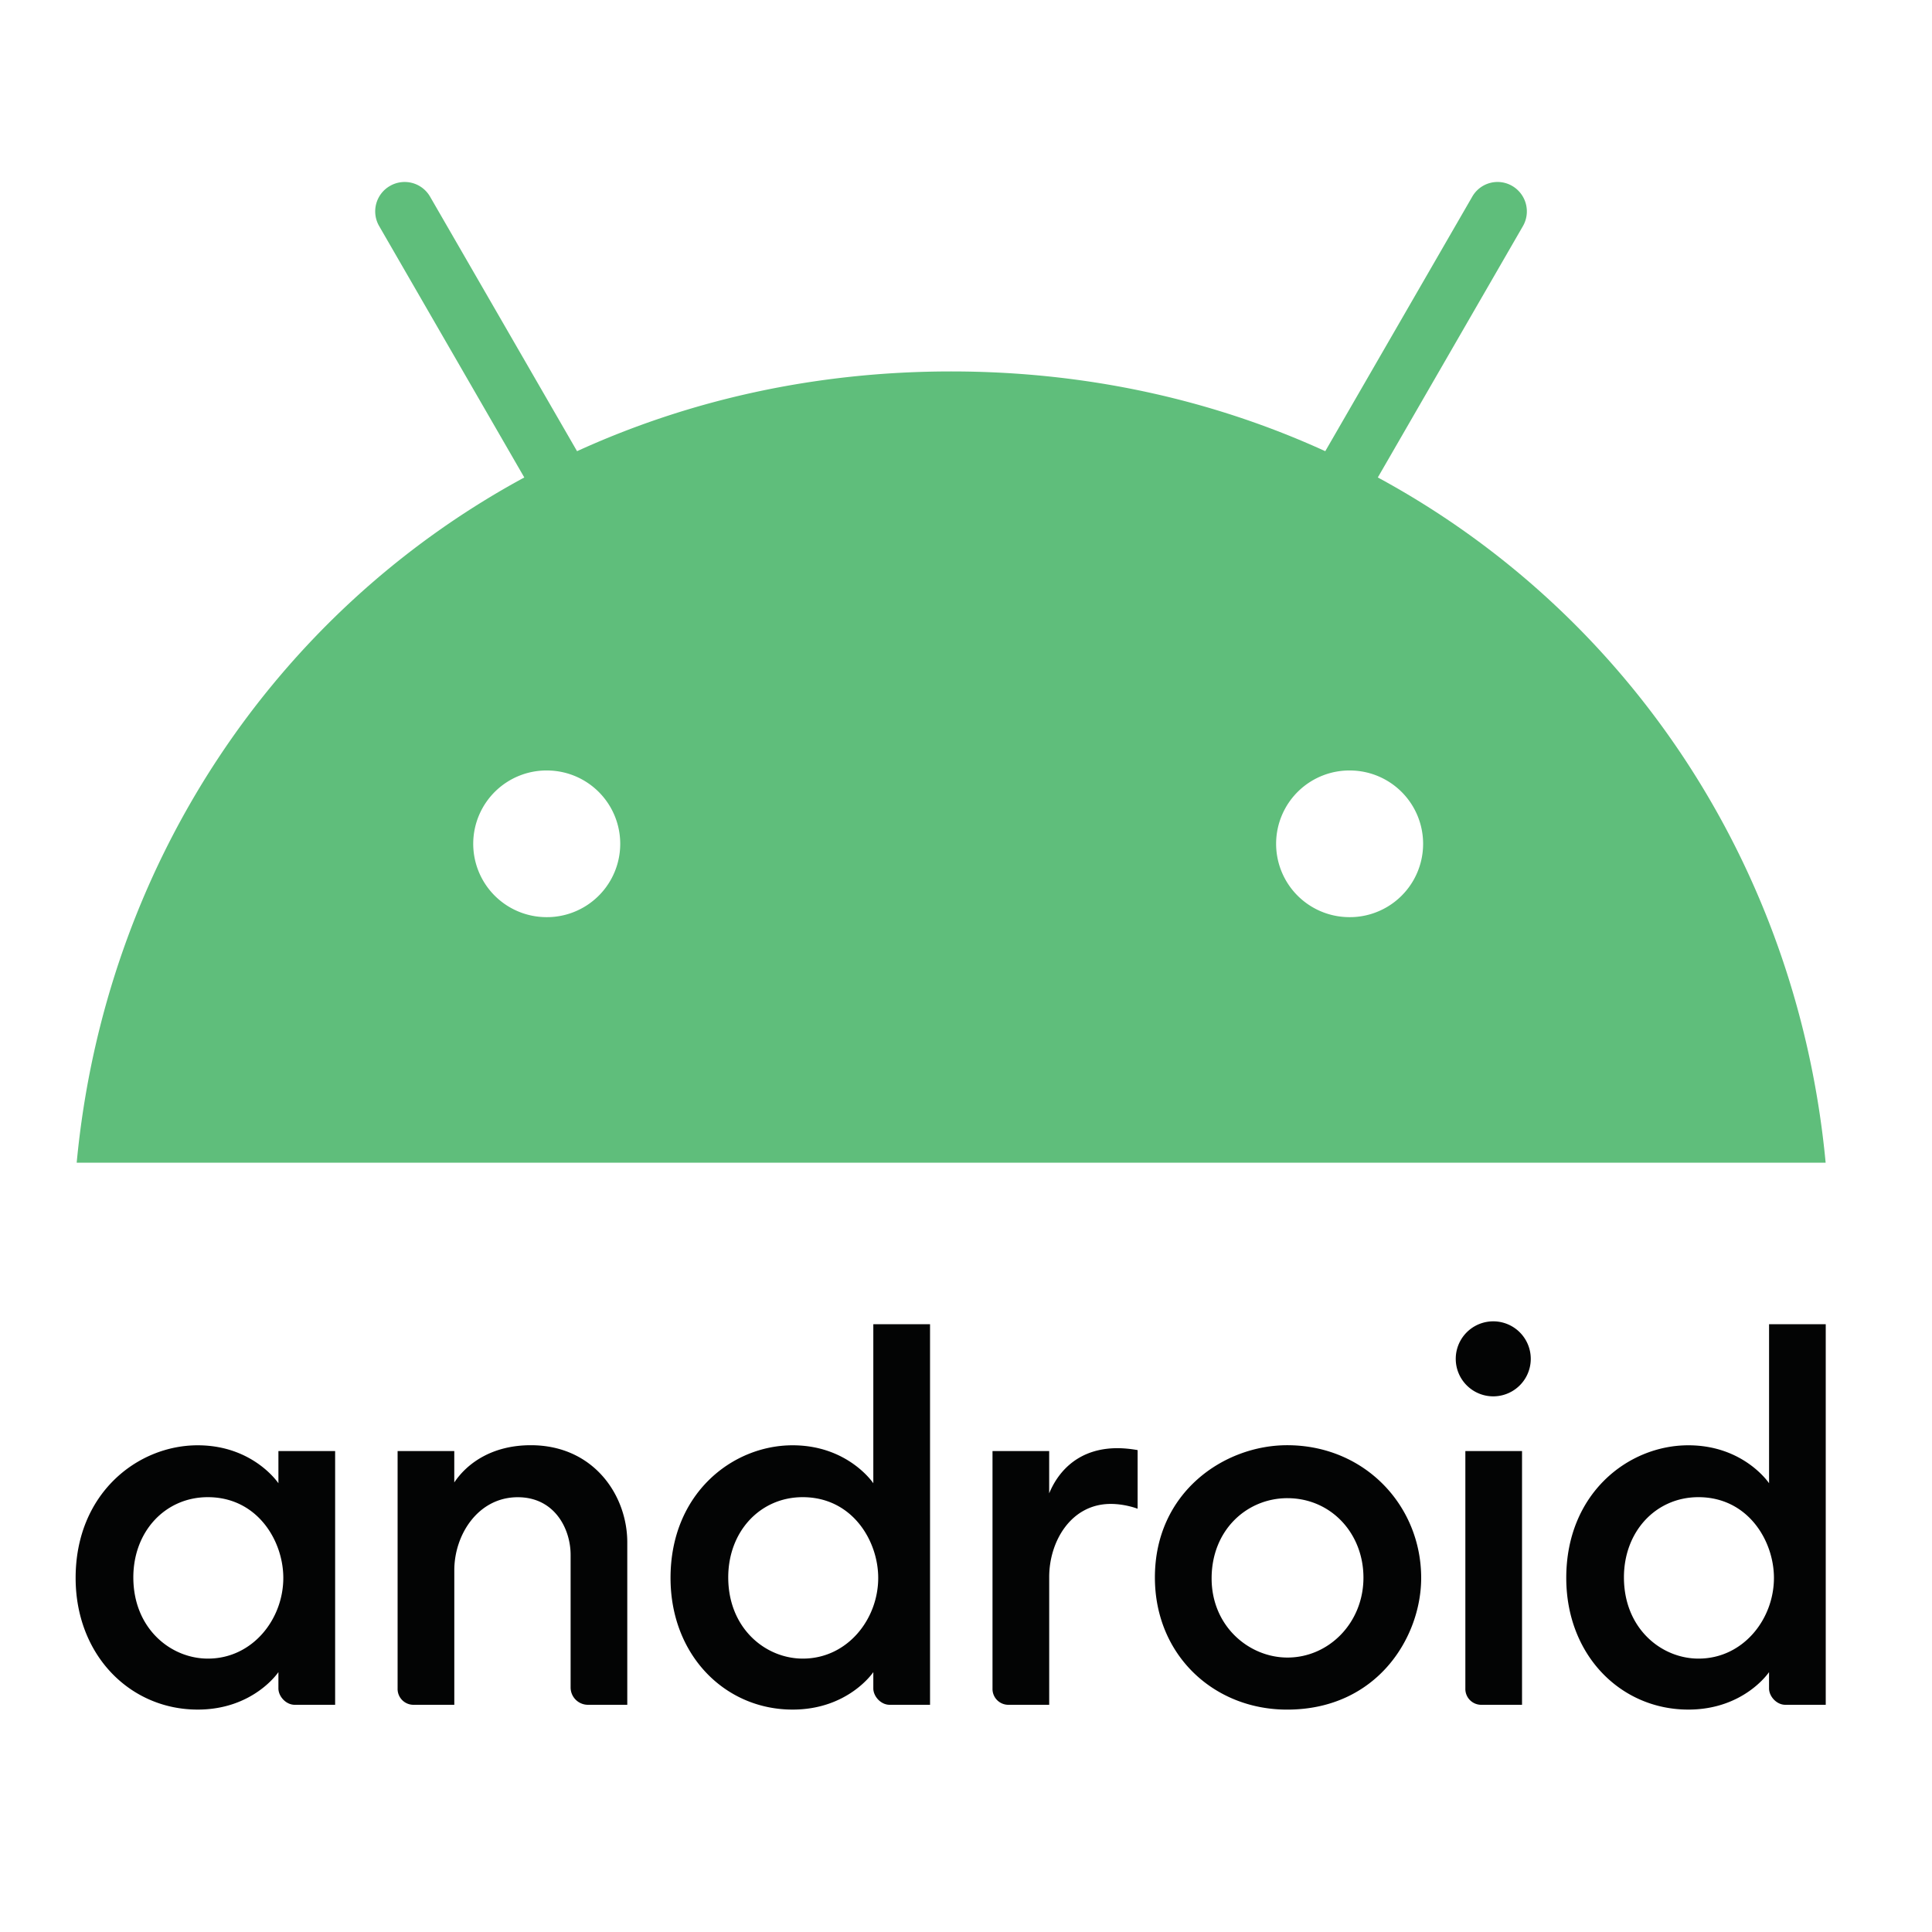
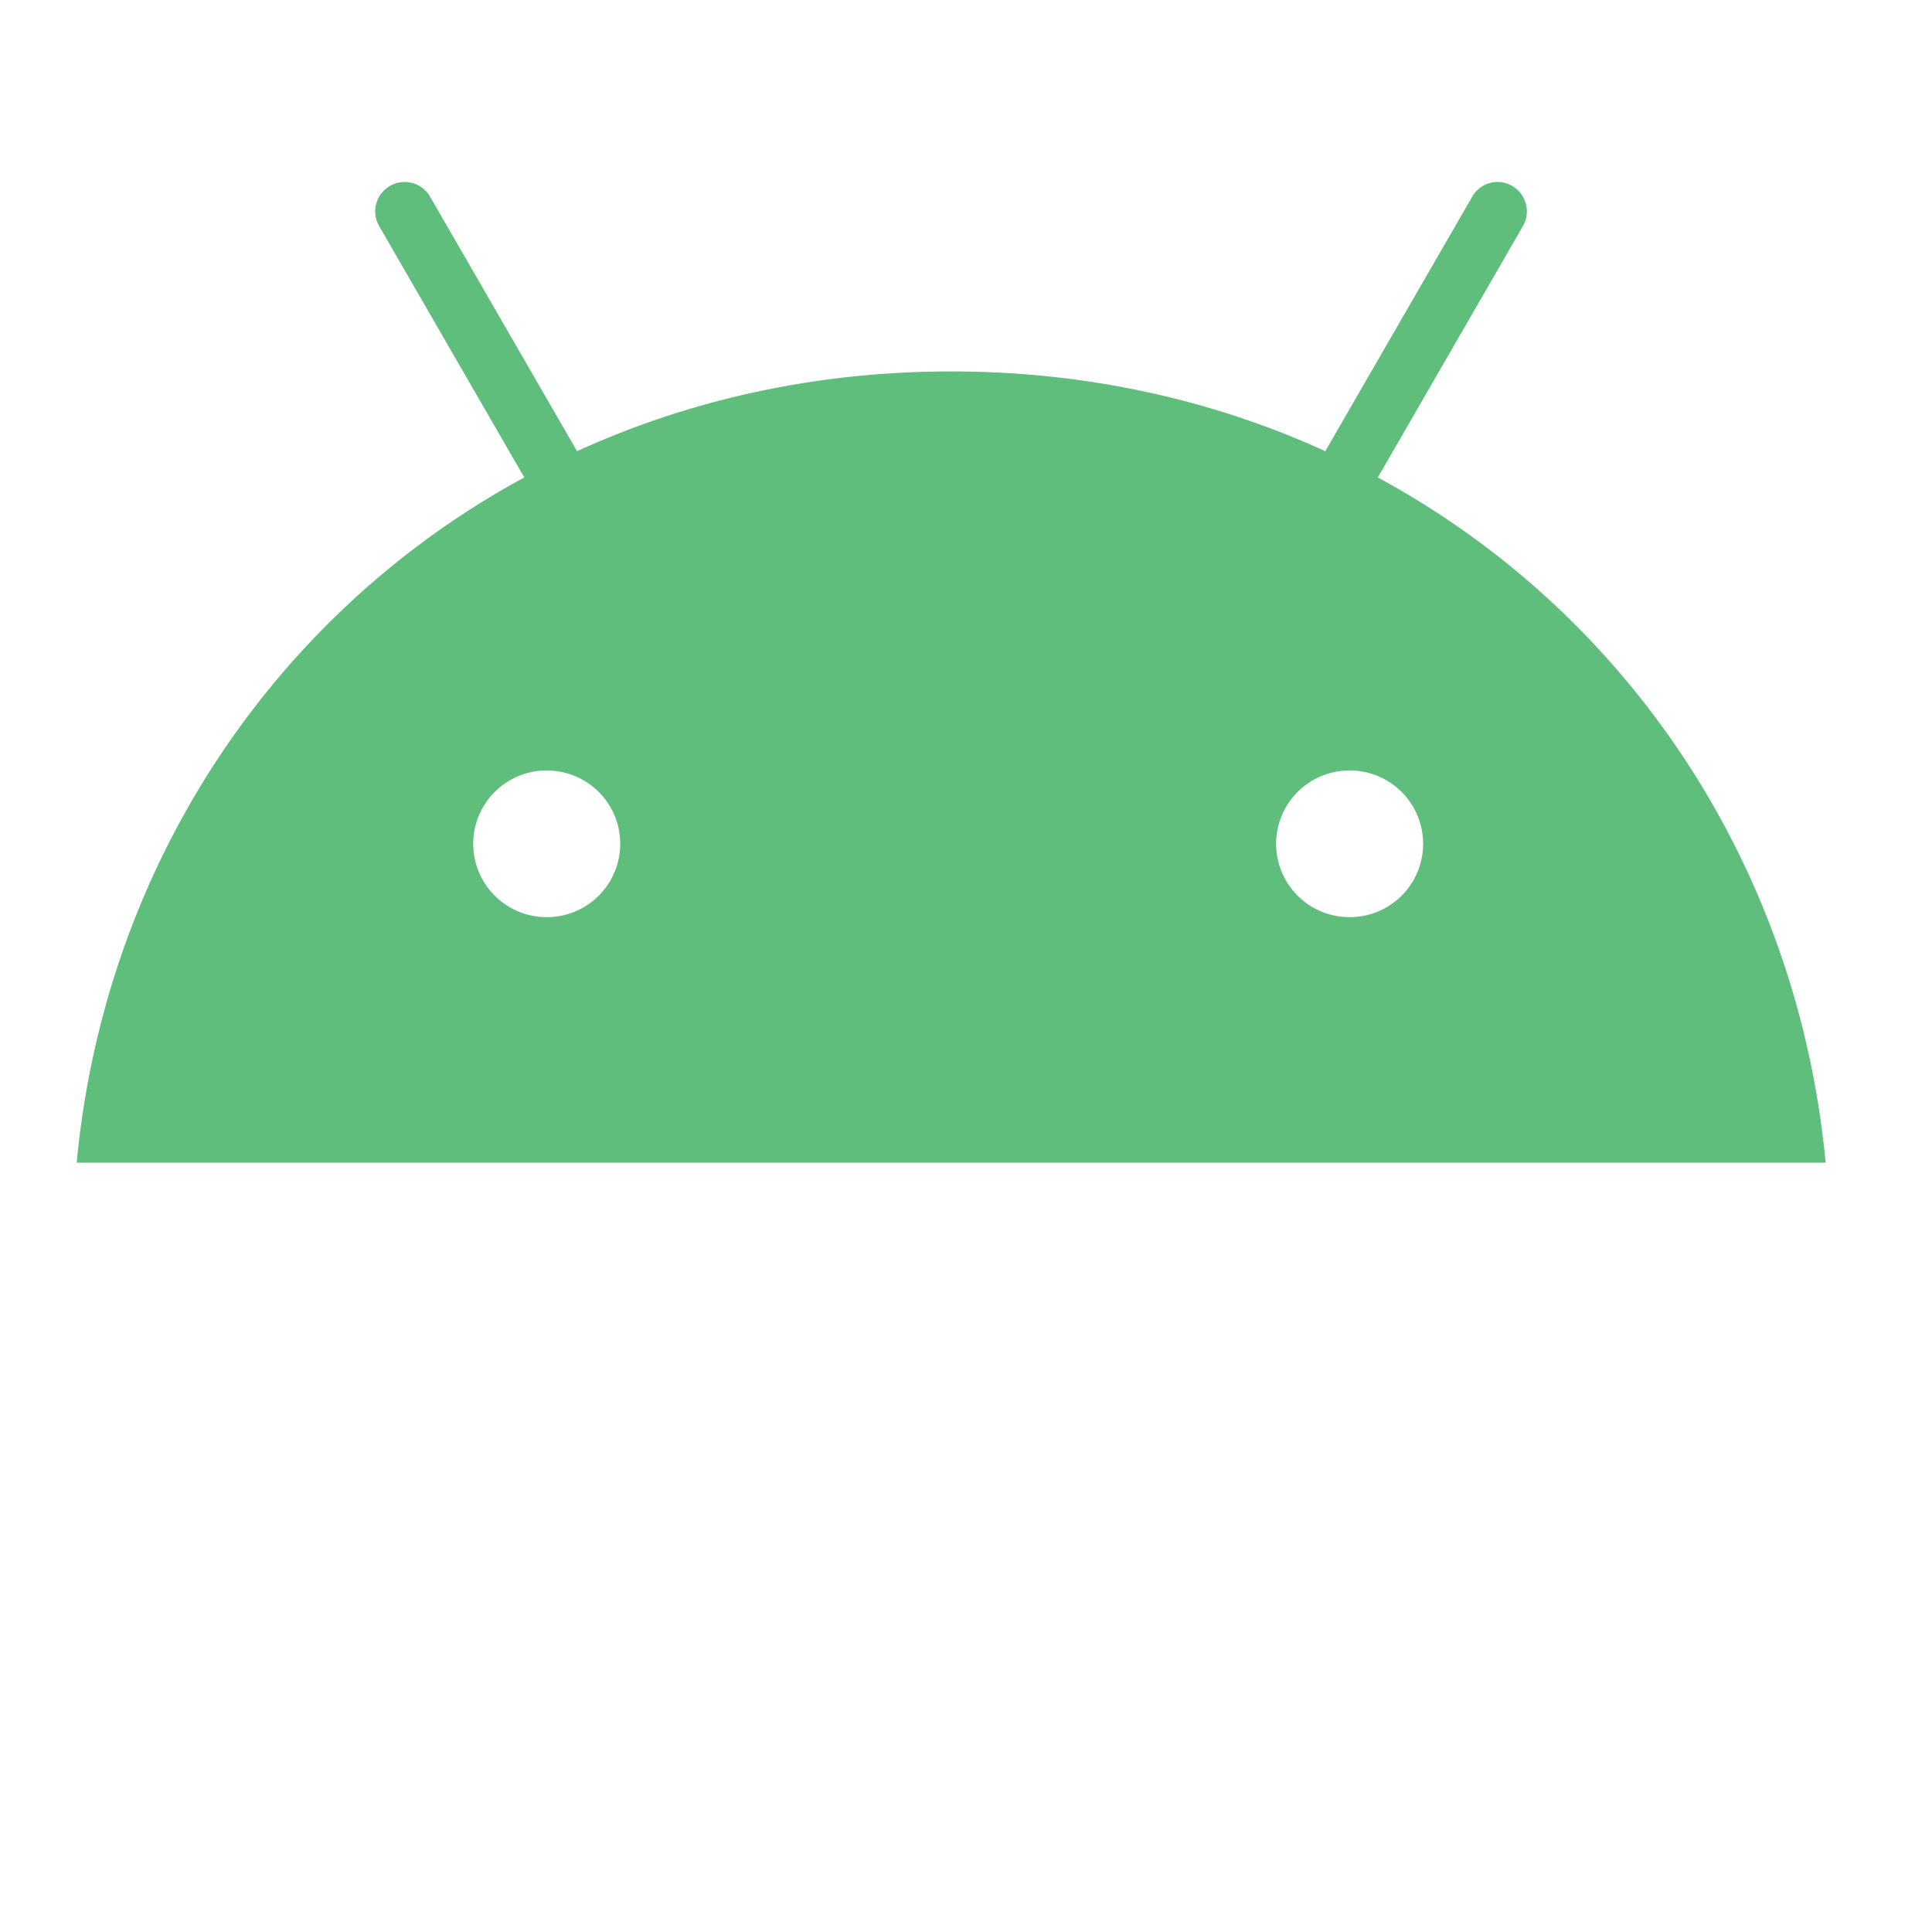
<svg xmlns="http://www.w3.org/2000/svg" viewBox="0 0 75 75" fill-rule="evenodd" clip-rule="evenodd" stroke-linejoin="round" stroke-miterlimit="2">
  <g fill-rule="nonzero">
-     <path d="M8.067 58.12c1.923 0 2.931 1.692 2.931 3.134 0 1.607-1.197 3.133-2.927 3.133-1.447 0-2.895-1.171-2.895-3.154 0-1.79 1.246-3.113 2.89-3.113zm-.393-2.014c-2.336 0-4.738 1.872-4.738 5.149 0 2.995 2.112 5.111 4.738 5.111 2.168 0 3.134-1.455 3.134-1.455v.634c0 .3.284.635.635.635h1.567v-9.85h-2.202v1.25s-.974-1.474-3.134-1.474zM16.069 66.18a.616.616 0 01-.634-.635V56.33h2.2v1.219c.5-.75 1.474-1.446 2.97-1.446 2.445 0 3.746 1.949 3.746 3.771v6.306h-1.53a.674.674 0 01-.67-.672v-5.149c0-1.01-.62-2.237-2.051-2.237-1.544 0-2.464 1.46-2.464 2.834v5.224h-1.567zM31.16 58.12c1.924 0 2.932 1.692 2.932 3.134 0 1.607-1.197 3.133-2.927 3.133-1.447 0-2.895-1.171-2.895-3.154 0-1.79 1.246-3.113 2.89-3.113zm-.392-2.014c-2.336 0-4.738 1.872-4.738 5.149 0 2.995 2.112 5.111 4.738 5.111 2.168 0 3.134-1.455 3.134-1.455v.634c0 .3.284.635.635.635h1.567V51.405h-2.202v6.175s-.974-1.474-3.134-1.474zM39.163 66.18a.616.616 0 01-.634-.635V56.33h2.2v1.642c.38-.92 1.197-1.754 2.65-1.754.405 0 .783.075.783.075v2.276s-.472-.187-1.044-.187c-1.545 0-2.388 1.46-2.388 2.834v4.964h-1.567zM57.519 66.18a.616.616 0 01-.634-.635V56.33h2.2v9.85H57.52zM65.932 58.12c1.923 0 2.932 1.692 2.932 3.134 0 1.607-1.198 3.133-2.928 3.133-1.446 0-2.895-1.171-2.895-3.154 0-1.79 1.247-3.113 2.891-3.113zm-.392-2.014c-2.336 0-4.738 1.872-4.738 5.149 0 2.995 2.112 5.111 4.738 5.111 2.168 0 3.134-1.455 3.134-1.455v.634c0 .3.284.635.634.635h1.567V51.405h-2.2v6.175s-.975-1.474-3.135-1.474zM57.968 51.294a1.456 1.456 0 110 2.912 1.456 1.456 0 010-2.912zM49.975 58.159c1.692 0 2.954 1.363 2.954 3.085 0 1.75-1.34 3.102-2.949 3.102-1.493 0-2.945-1.215-2.945-3.073 0-1.889 1.38-3.114 2.94-3.114zm-.008-2.056c-2.446 0-5.134 1.826-5.134 5.134 0 3.015 2.29 5.13 5.13 5.13 3.499 0 5.207-2.814 5.207-5.11 0-2.819-2.2-5.154-5.203-5.154z" fill="#030404" />
    <path d="M52.504 35.601a2.847 2.847 0 11.002-5.689 2.847 2.847 0 01-.002 5.69zm-31.168 0a2.847 2.847 0 11.002-5.689 2.847 2.847 0 01-.002 5.69zm32.151-17.066l5.632-9.756a1.144 1.144 0 00-.414-1.56 1.13 1.13 0 00-1.552.415l-5.706 9.881c-4.353-1.988-9.253-3.096-14.523-3.096s-10.17 1.108-14.523 3.096l-5.706-9.881a1.138 1.138 0 00-1.56-.414 1.138 1.138 0 00-.414 1.56l5.632 9.755c-9.712 5.263-16.29 15.093-17.376 26.6h67.894c-1.087-11.507-7.665-21.337-17.384-26.6z" fill="#5fbe7b" />
  </g>
</svg>